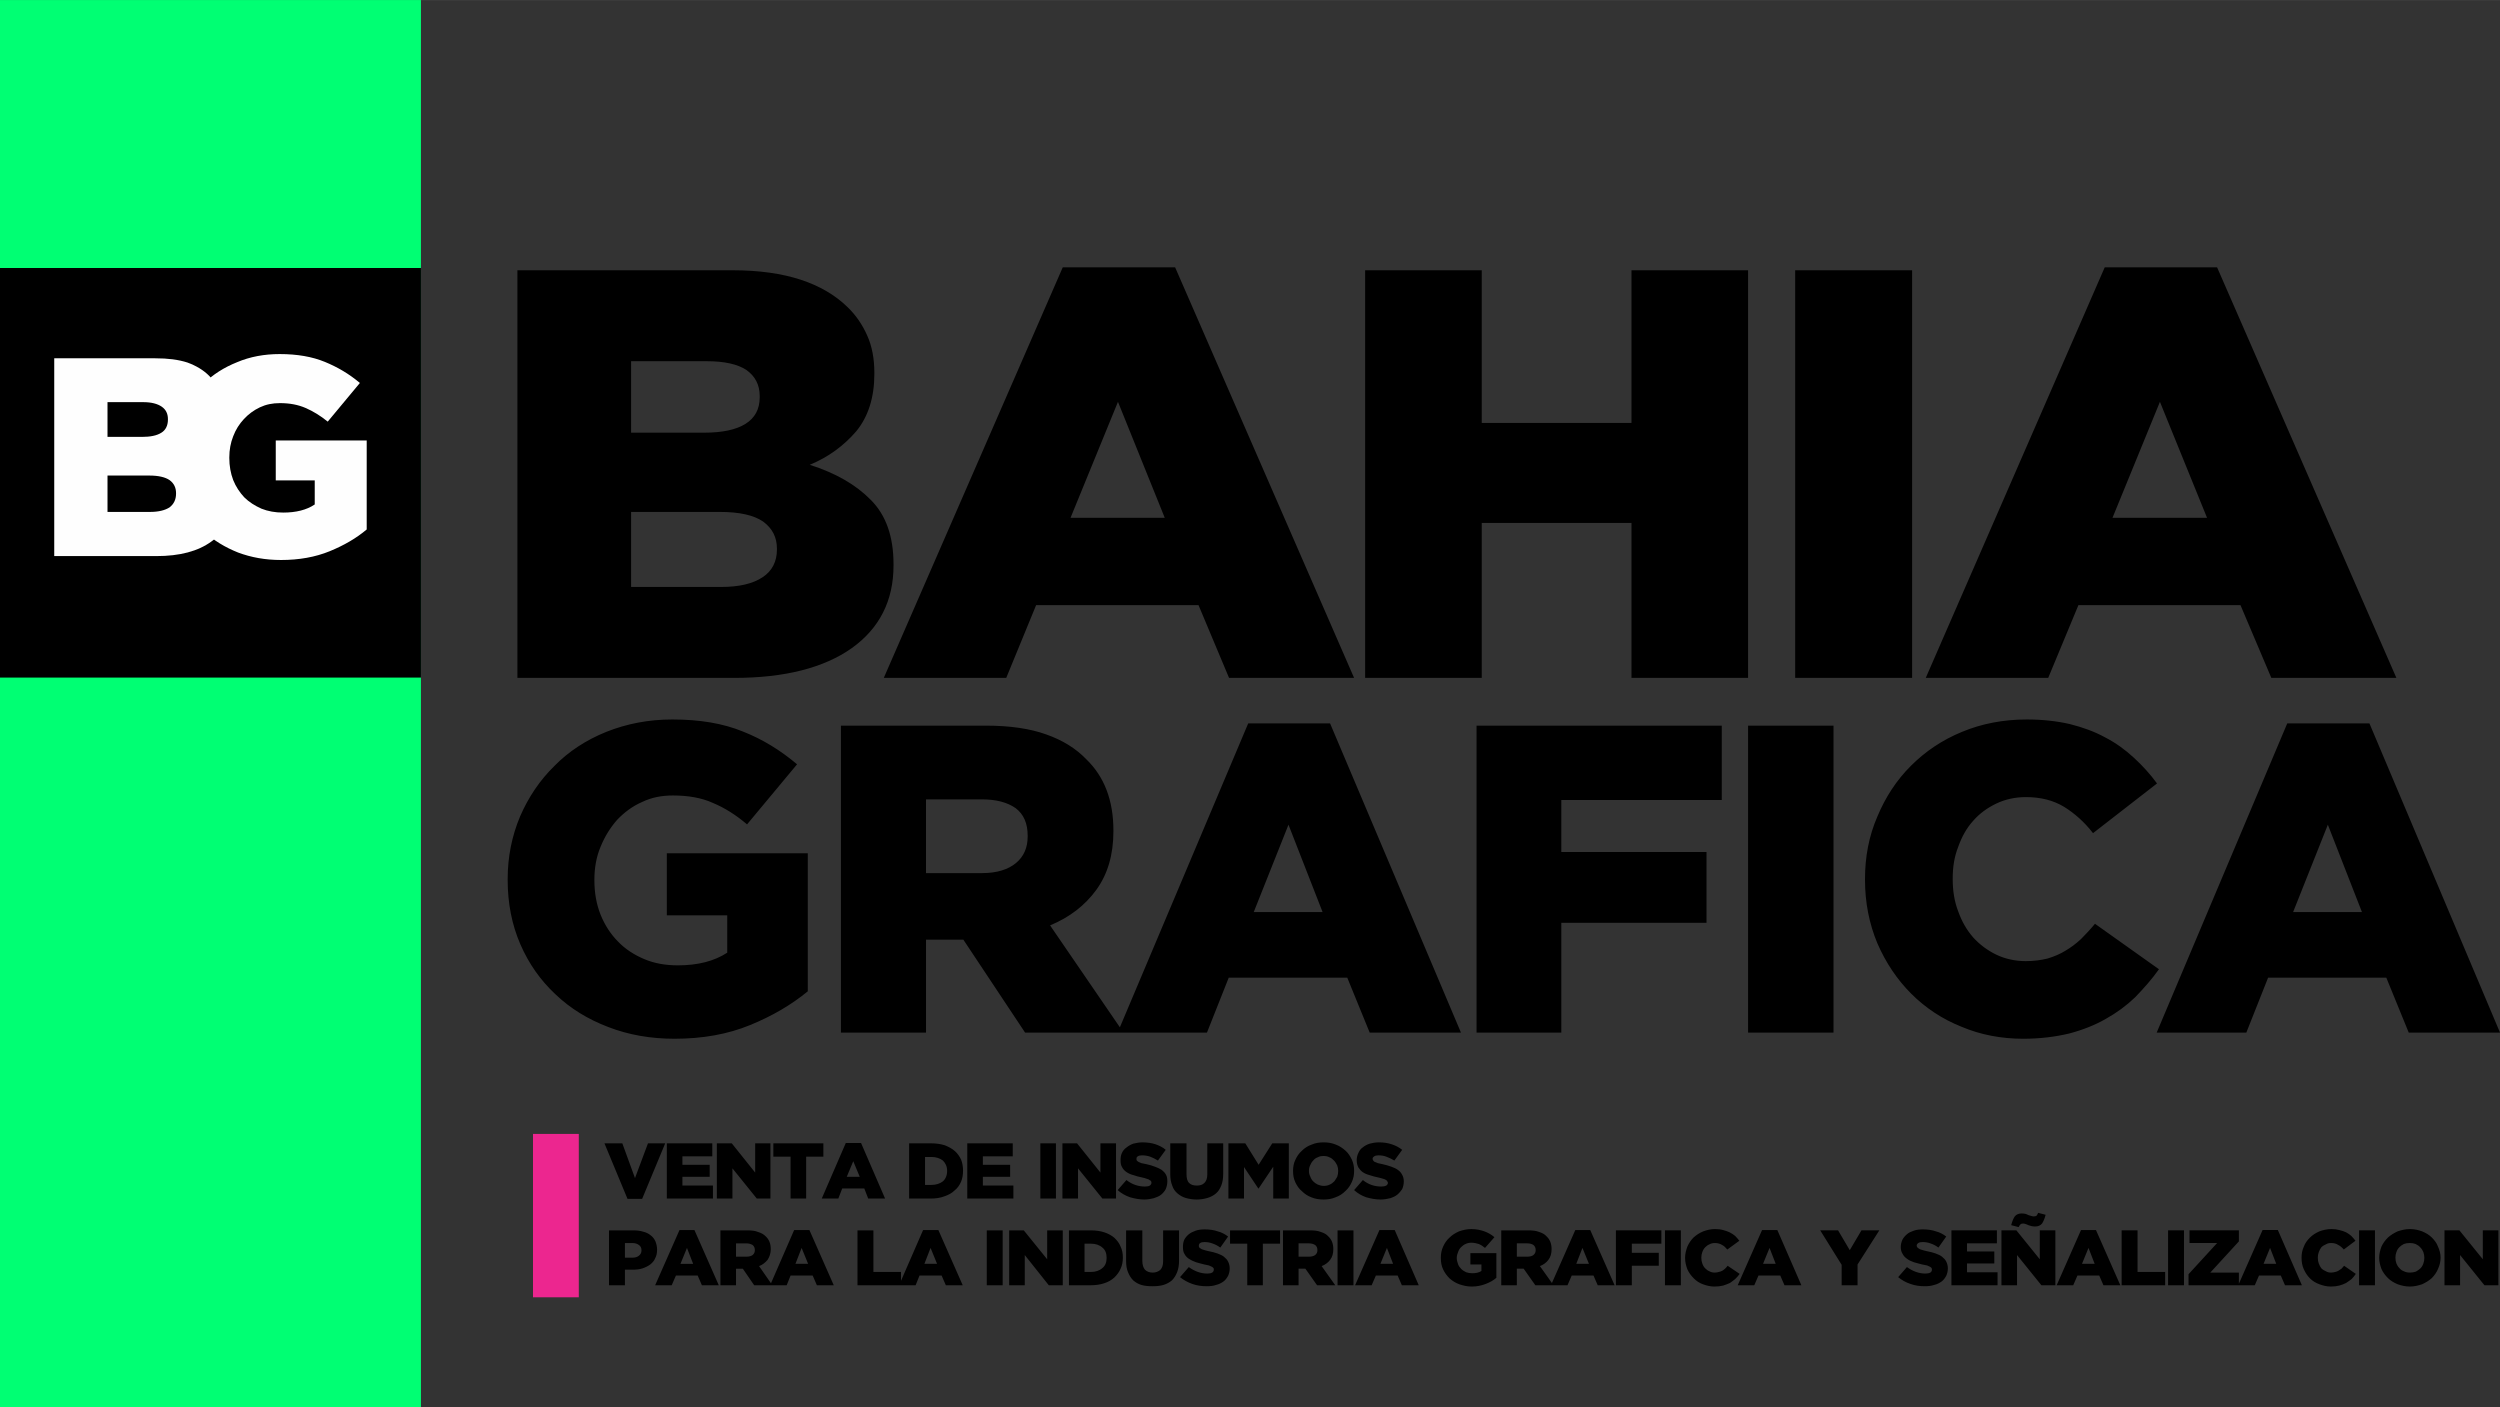
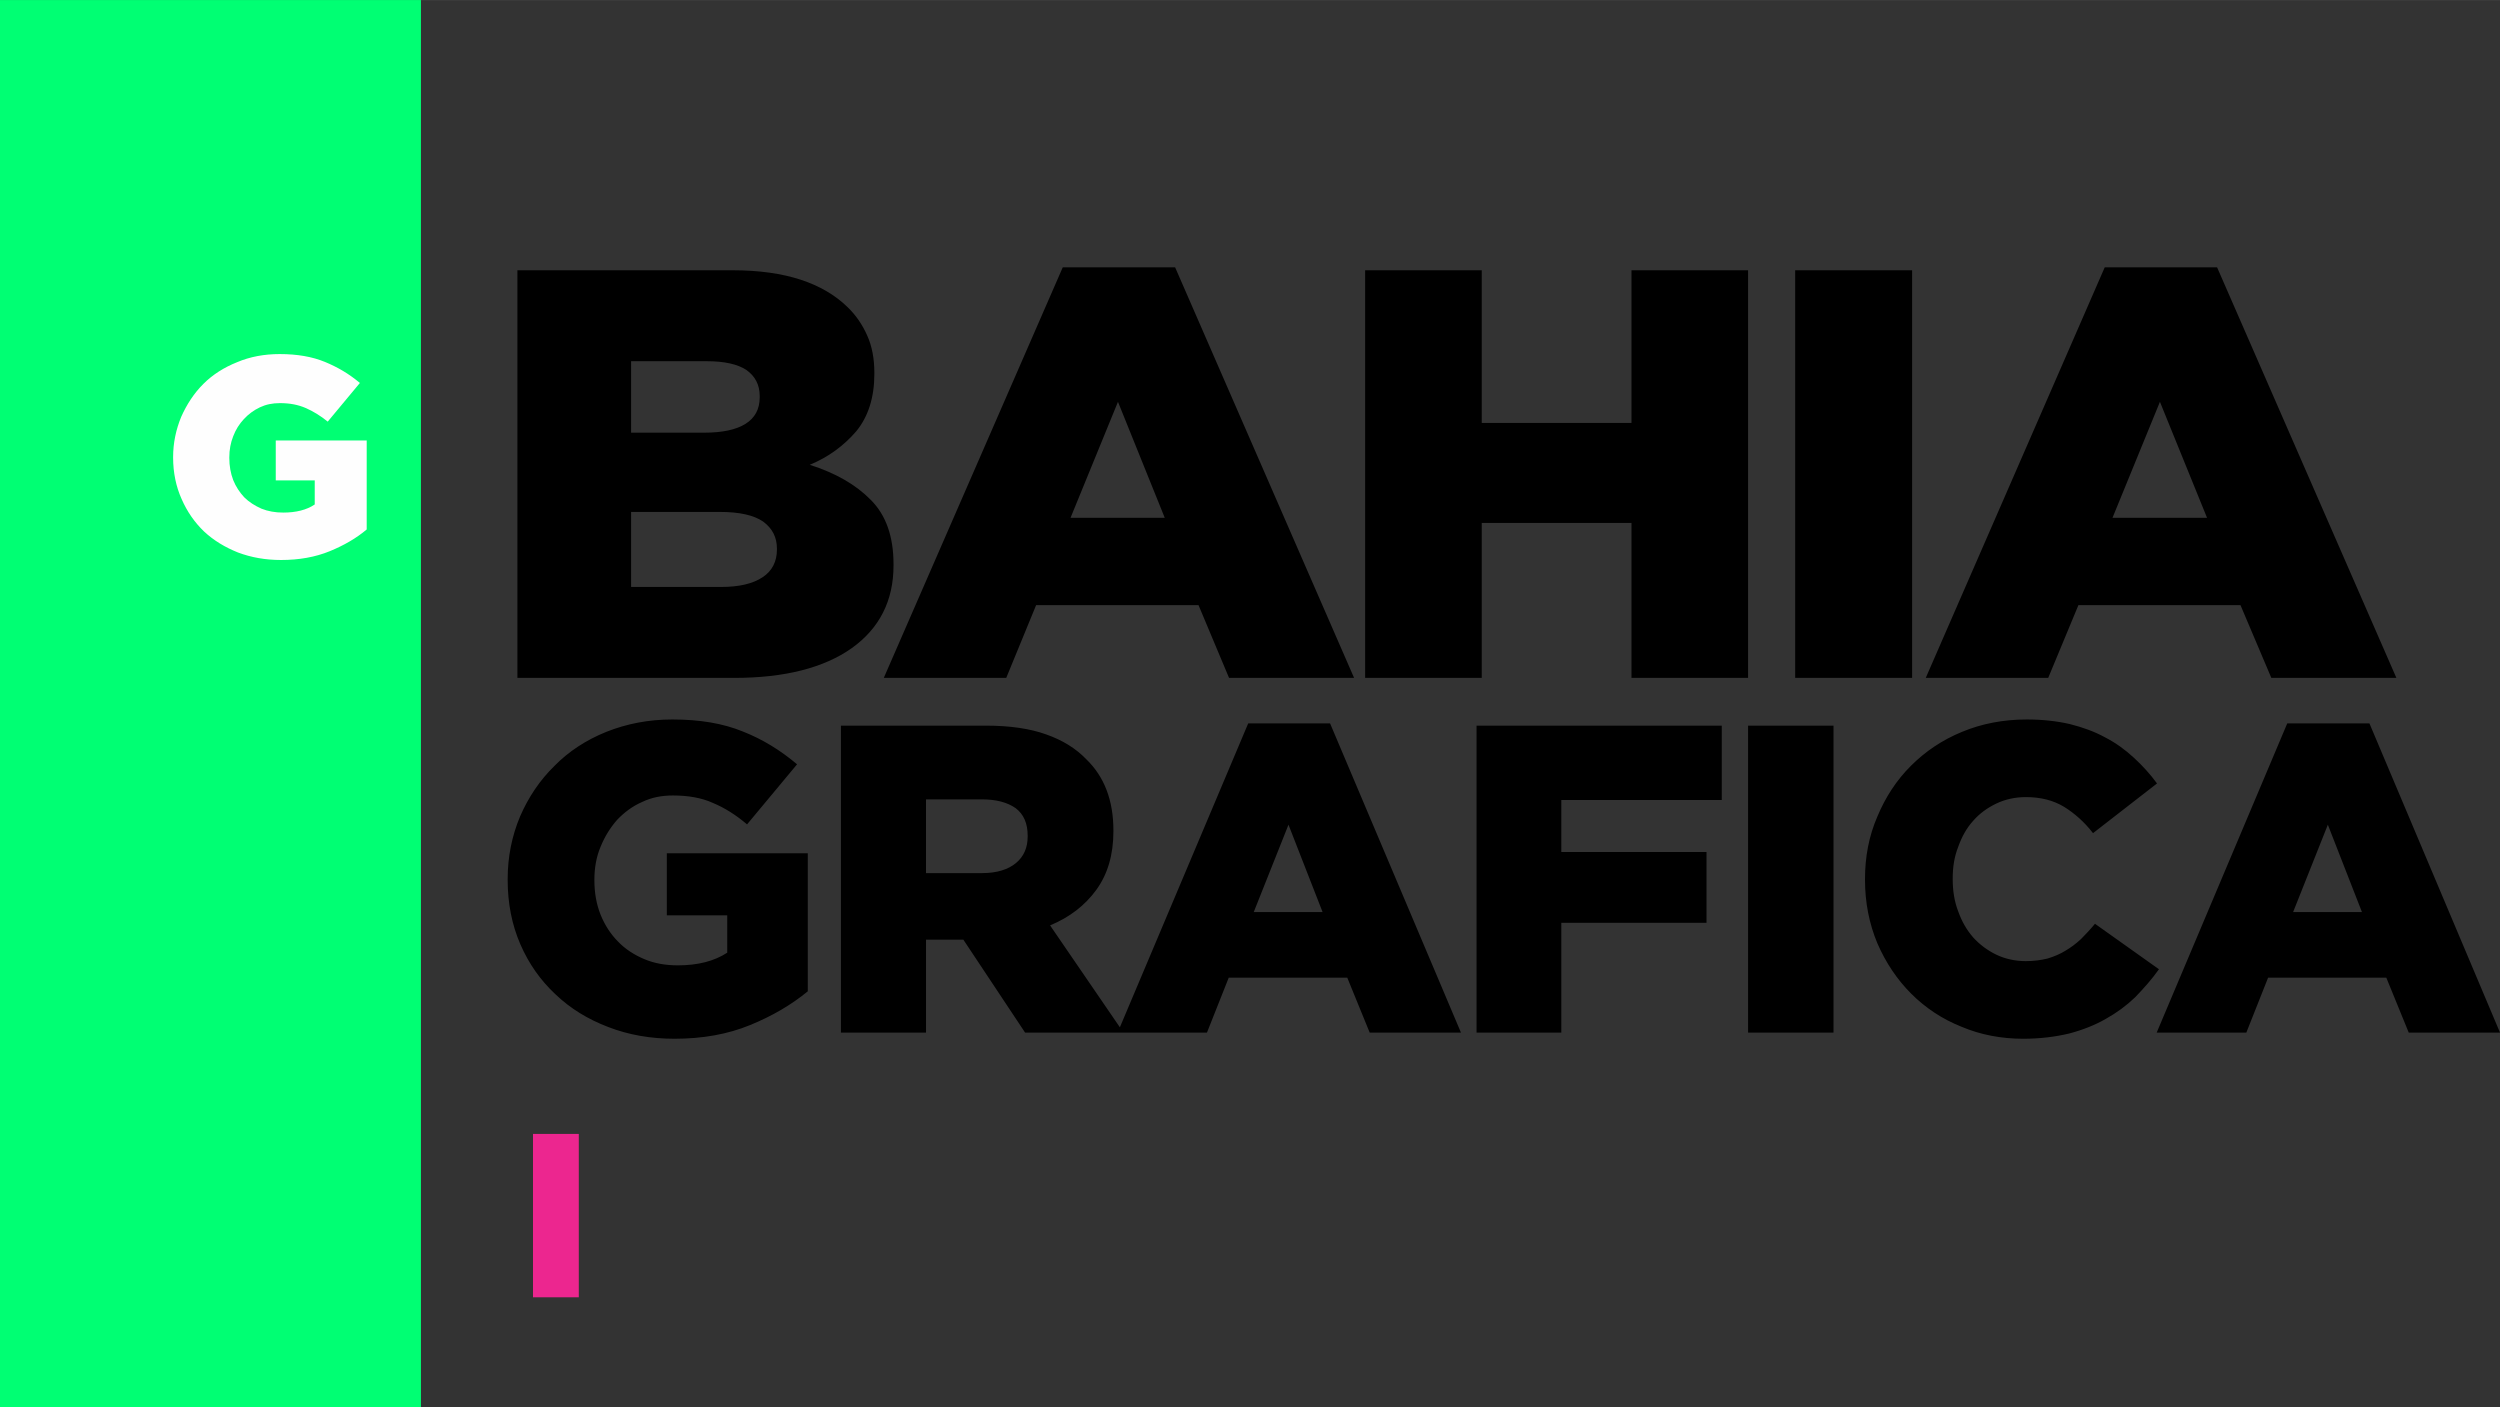
<svg xmlns="http://www.w3.org/2000/svg" xml:space="preserve" width="218.532mm" height="123mm" version="1.1" style="shape-rendering:geometricPrecision; text-rendering:geometricPrecision; image-rendering:optimizeQuality; fill-rule:evenodd; clip-rule:evenodd" viewBox="0 0 7697 4332">
  <rect x="0" y="0" width="7697" height="4332" fill="#333333" stroke="none" />
  <defs>
    <style type="text/css">
   
    .fil4 {fill:#EC268F}
    .fil2 {fill:black}
    .fil1 {fill:#00FF73}
    .fil3 {fill:#FEFEFE;fill-rule:nonzero}
    .fil0 {fill:black;fill-rule:nonzero}
   
  </style>
  </defs>
  <g id="Capa_x0020_1">
    <path class="fil0" d="M2220 1807c56,0 98,-10 128,-30 29,-19 44,-48 44,-85l0 -3c0,-35 -14,-62 -42,-83 -29,-20 -73,-30 -134,-30l-273 0 0 231 277 0zm-52 -475c56,0 98,-9 127,-27 29,-18 44,-45 44,-82l0 -4c0,-34 -14,-61 -41,-80 -27,-18 -68,-27 -122,-27l-233 0 0 220 225 0zm-575 -500l663 0c81,0 151,10 209,29 58,19 106,47 144,84 26,25 46,54 61,88 15,33 22,72 22,115l0 3c0,73 -19,132 -56,177 -38,44 -85,79 -143,103 79,25 142,61 188,108 47,47 70,113 70,198l0 4c0,108 -43,193 -128,254 -86,61 -207,92 -362,92l-668 0 0 -1255zm1993 762l-144 -357 -146 357 290 0zm-314 -771l346 0 551 1264 -385 0 -94 -224 -500 0 -92 224 -377 0 551 -1264zm931 9l359 0 0 470 461 0 0 -470 359 0 0 1255 -359 0 0 -477 -461 0 0 477 -359 0 0 -1255zm1324 0l360 0 0 1255 -360 0 0 -1255zm1268 762l-145 -357 -146 357 291 0zm-315 -771l346 0 552 1264 -385 0 -95 -224 -499 0 -93 224 -377 0 551 -1264z" />
    <rect class="fil1" width="1296" height="4332" />
    <path class="fil0" d="M2077 3198c-74,0 -142,-12 -204,-36 -63,-24 -117,-57 -163,-101 -46,-43 -82,-94 -108,-154 -26,-60 -39,-126 -39,-198l0 -3c0,-68 13,-132 38,-192 26,-60 61,-112 106,-156 44,-45 98,-80 160,-105 63,-25 130,-38 203,-38 84,0 156,12 217,37 61,24 116,58 167,101l-154 185c-34,-29 -69,-51 -105,-66 -35,-16 -77,-23 -123,-23 -35,0 -66,6 -95,20 -30,13 -55,32 -77,55 -21,24 -38,51 -51,83 -13,31 -19,65 -19,101l0 2c0,38 6,73 19,106 13,32 31,60 54,83 22,23 50,41 81,54 31,13 65,19 103,19 62,0 112,-13 152,-39l0 -115 -186 0 0 -191 434 0 0 425c-50,41 -109,76 -178,104 -68,28 -146,42 -232,42zm947 -510c45,0 80,-11 104,-31 24,-20 36,-47 36,-82l0 -2c0,-38 -12,-66 -37,-85 -26,-18 -60,-27 -104,-27l-172 0 0 227 173 0zm-435 -454l447 0c73,0 135,9 185,27 51,18 91,43 123,76 56,54 84,127 84,220l0 2c0,73 -18,133 -53,181 -35,48 -82,84 -142,109l226 330 -303 0 -190 -286 -3 0 -112 0 0 286 -262 0 0 -945zm1483 574l-105 -269 -107 269 212 0zm-229 -581l252 0 403 952 -281 0 -69 -169 -365 0 -67 169 -275 0 402 -952zm703 7l755 0 0 229 -494 0 0 160 447 0 0 218 -447 0 0 338 -261 0 0 -945zm836 0l263 0 0 945 -263 0 0 -945zm847 964c-67,0 -131,-12 -190,-37 -60,-24 -111,-58 -155,-102 -43,-43 -78,-95 -104,-155 -25,-60 -38,-125 -38,-195l0 -3c0,-68 12,-132 38,-192 25,-60 59,-112 103,-156 45,-45 97,-80 158,-105 60,-25 127,-38 199,-38 48,0 93,5 132,14 40,10 76,23 109,41 33,17 62,38 89,63 26,24 50,50 71,79l-197 153c-27,-35 -57,-61 -89,-81 -33,-20 -72,-30 -118,-30 -33,0 -64,7 -91,20 -27,13 -51,30 -71,53 -20,22 -35,49 -46,80 -12,30 -17,63 -17,97l0 2c0,36 5,69 17,100 11,31 26,57 46,80 20,22 44,40 71,53 27,13 58,20 91,20 24,0 47,-3 67,-8 20,-6 39,-14 55,-24 17,-10 33,-22 48,-36 14,-14 29,-30 43,-47l197 140c-22,31 -47,59 -73,86 -27,26 -57,48 -91,67 -33,19 -71,34 -113,45 -42,10 -89,16 -141,16zm1043 -390l-105 -269 -107 269 212 0zm-230 -581l253 0 402 952 -281 0 -69 -169 -364 0 -67 169 -276 0 402 -952z" />
-     <rect class="fil2" y="825" width="1296" height="1261" />
    <g id="_2242082788208">
-       <path class="fil3" d="M462 1576c26,0 46,-5 60,-14 13,-10 20,-24 20,-42l0 -2c0,-16 -6,-30 -20,-40 -13,-9 -34,-14 -62,-14l-129 0 0 112 131 0zm-25 -231c26,0 46,-4 60,-13 13,-8 20,-22 20,-40l0 -2c0,-16 -6,-29 -19,-38 -13,-9 -32,-14 -57,-14l-110 0 0 107 106 0zm-270 -242l311 0c39,0 71,4 99,13 27,10 49,23 67,41 12,13 22,27 29,43 7,16 10,35 10,56l0 1c0,36 -8,64 -26,86 -18,22 -40,39 -67,50 37,12 67,30 88,53 22,23 33,55 33,96l0 2c0,52 -20,94 -60,123 -41,30 -97,45 -170,45l-314 0 0 -609z" />
      <path class="fil3" d="M865 1724c-48,0 -92,-8 -132,-23 -40,-16 -75,-37 -105,-65 -29,-28 -52,-61 -69,-100 -17,-38 -26,-81 -26,-127l0 -2c0,-44 9,-85 25,-124 17,-38 39,-72 68,-101 29,-29 64,-51 104,-67 40,-17 84,-25 131,-25 54,0 100,8 139,24 39,16 75,37 108,65l-99 119c-22,-18 -45,-32 -68,-42 -23,-10 -49,-15 -79,-15 -23,0 -43,4 -62,13 -19,9 -35,21 -49,36 -14,15 -25,32 -33,53 -8,20 -12,42 -12,65l0 2c0,24 4,47 12,68 8,20 20,38 34,53 15,15 33,26 53,35 20,8 42,12 67,12 39,0 72,-8 97,-25l0 -74 -120 0 0 -123 280 0 0 274c-32,27 -70,49 -114,67 -44,18 -94,27 -150,27z" />
    </g>
-     <path class="fil0" d="M1861 3520l55 0 39 107 40 -107 53 0 -71 171 -45 0 -71 -171zm192 0l140 0 0 40 -92 0 0 26 84 0 0 37 -84 0 0 27 94 0 0 40 -142 0 0 -170zm154 0l46 0 72 90 0 -90 47 0 0 170 -42 0 -75 -93 0 93 -48 0 0 -170zm227 41l-53 0 0 -41 154 0 0 41 -53 0 0 129 -48 0 0 -129zm213 62l-20 -48 -20 48 40 0zm-43 -104l47 0 74 171 -52 0 -12 -31 -68 0 -12 31 -51 0 74 -171zm264 129c14,0 26,-4 35,-11 8,-7 13,-18 13,-32l0 0c0,-14 -5,-24 -13,-32 -9,-7 -21,-11 -35,-11l-20 0 0 86 20 0zm-69 -128l68 0c15,0 29,2 42,6 12,5 22,10 31,18 8,7 14,16 19,26 4,10 6,22 6,34l0 0c0,13 -2,24 -6,34 -5,11 -11,20 -20,27 -8,8 -19,14 -31,18 -13,5 -27,7 -42,7l-67 0 0 -170zm179 0l140 0 0 40 -92 0 0 26 84 0 0 37 -84 0 0 27 94 0 0 40 -142 0 0 -170zm225 0l48 0 0 170 -48 0 0 -170zm68 0l45 0 72 90 0 -90 48 0 0 170 -42 0 -75 -93 0 93 -48 0 0 -170zm252 173c-15,0 -30,-3 -44,-7 -14,-5 -27,-12 -38,-22l27 -31c18,14 37,20 57,20 7,0 12,-1 15,-3 3,-2 5,-5 5,-8l0 -1c0,-1 0,-3 -1,-4 -1,-2 -2,-3 -5,-4 -2,-2 -5,-3 -9,-4 -3,-1 -8,-3 -14,-4 -10,-2 -18,-4 -26,-7 -8,-2 -15,-5 -21,-9 -6,-4 -11,-9 -14,-15 -4,-6 -5,-13 -5,-22l0 -1c0,-7 1,-15 4,-21 3,-7 8,-13 14,-17 6,-5 13,-9 21,-12 9,-2 18,-4 28,-4 15,0 29,2 41,6 11,4 22,9 31,17l-24 33c-8,-5 -16,-9 -24,-12 -9,-3 -17,-4 -25,-4 -6,0 -10,1 -13,3 -3,2 -4,4 -4,7l0 1c0,2 0,4 1,5 1,1 3,3 5,4 2,1 5,2 9,4 4,1 9,2 15,3 10,2 19,5 27,8 8,3 15,6 21,10 5,4 10,9 13,15 3,5 4,12 4,20l0 0c0,9 -2,17 -5,24 -3,6 -8,12 -14,17 -6,5 -14,8 -23,11 -8,2 -18,4 -29,4zm161 0c-12,0 -24,-2 -34,-5 -10,-3 -18,-8 -25,-14 -7,-6 -13,-14 -16,-24 -4,-10 -6,-21 -6,-35l0 -95 50 0 0 94c0,13 2,22 8,28 6,6 14,8 24,8 9,0 17,-2 23,-8 6,-6 9,-14 9,-26l0 -96 49 0 0 94c0,14 -2,26 -6,36 -4,10 -9,18 -16,24 -7,6 -16,11 -26,14 -10,3 -21,5 -34,5zm98 -173l52 0 41 66 42 -66 51 0 0 170 -48 0 0 -98 -45 67 -1 0 -44 -66 0 97 -48 0 0 -170zm293 131c7,0 13,-1 19,-4 5,-2 10,-6 14,-10 3,-4 6,-9 9,-14 2,-6 3,-11 3,-18l0 0c0,-6 -1,-12 -3,-17 -3,-6 -6,-11 -10,-15 -4,-4 -8,-8 -14,-10 -5,-3 -12,-4 -18,-4 -7,0 -13,1 -18,4 -6,2 -11,6 -14,10 -4,4 -7,9 -9,14 -3,6 -4,11 -4,17l0 1c0,6 1,12 4,17 2,6 5,11 9,15 4,4 8,7 14,10 5,2 12,4 18,4zm0 42c-14,0 -26,-2 -38,-7 -11,-4 -21,-11 -29,-19 -9,-7 -15,-17 -20,-27 -5,-11 -7,-22 -7,-35l0 0c0,-12 2,-24 7,-34 5,-11 11,-20 20,-28 8,-8 18,-15 30,-19 11,-5 24,-7 37,-7 14,0 26,2 38,7 11,4 21,11 30,19 8,7 14,17 19,27 5,11 7,22 7,34l0 1c0,12 -2,23 -7,34 -5,11 -11,20 -20,28 -8,8 -18,15 -30,19 -11,5 -24,7 -37,7zm176 0c-16,0 -31,-3 -45,-7 -14,-5 -26,-12 -37,-22l27 -31c17,14 36,20 57,20 6,0 11,-1 15,-3 3,-2 5,-5 5,-8l0 -1c0,-1 -1,-3 -2,-4 0,-2 -2,-3 -4,-4 -2,-2 -5,-3 -9,-4 -4,-1 -9,-3 -15,-4 -9,-2 -18,-4 -26,-7 -8,-2 -15,-5 -21,-9 -6,-4 -10,-9 -14,-15 -3,-6 -5,-13 -5,-22l0 -1c0,-7 2,-15 5,-21 3,-7 7,-13 13,-17 6,-5 13,-9 22,-12 8,-2 17,-4 28,-4 15,0 28,2 40,6 12,4 22,9 32,17l-24 33c-8,-5 -17,-9 -25,-12 -8,-3 -16,-4 -24,-4 -6,0 -10,1 -13,3 -3,2 -5,4 -5,7l0 1c0,2 1,4 2,5 1,1 2,3 4,4 3,1 6,2 10,4 4,1 8,2 14,3 10,2 19,5 28,8 8,3 15,6 20,10 6,4 10,9 13,15 3,5 5,12 5,20l0 0c0,9 -2,17 -5,24 -4,6 -9,12 -15,17 -6,5 -13,8 -22,11 -9,2 -18,4 -29,4zm-2304 179c9,0 15,-2 20,-6 5,-4 8,-9 8,-16l0 -1c0,-7 -3,-13 -8,-16 -5,-4 -12,-6 -20,-6l-23 0 0 45 23 0zm-72 -84l75 0c11,0 21,1 30,4 9,2 17,6 23,11 7,5 12,12 15,19 3,8 5,16 5,25l0 1c0,10 -2,19 -6,26 -3,8 -9,14 -15,19 -7,5 -15,9 -24,12 -9,3 -19,4 -30,4l-24 0 0 48 -49 0 0 -169zm259 103l-19 -49 -20 49 39 0zm-42 -104l46 0 75 170 -52 0 -13 -30 -67 0 -13 30 -51 0 75 -170zm206 82c8,0 15,-2 19,-5 5,-4 7,-9 7,-15l0 0c0,-7 -2,-12 -7,-16 -5,-3 -11,-5 -19,-5l-32 0 0 41 32 0zm-80 -81l82 0c14,0 25,1 34,5 10,3 17,7 23,13 11,10 16,23 16,40l0 0c0,13 -4,24 -10,33 -7,8 -15,15 -26,19l41 59 -56 0 -35 -51 0 0 -21 0 0 51 -48 0 0 -169zm270 103l-20 -49 -19 49 39 0zm-43 -104l47 0 75 170 -52 0 -13 -30 -68 0 -12 30 -51 0 74 -170zm195 1l49 0 0 128 85 0 0 41 -134 0 0 -169zm245 103l-20 -49 -19 49 39 0zm-43 -104l47 0 75 170 -52 0 -13 -30 -68 0 -12 30 -51 0 74 -170zm196 1l49 0 0 169 -49 0 0 -169zm69 0l45 0 72 89 0 -89 48 0 0 169 -43 0 -74 -93 0 93 -48 0 0 -169zm252 128c14,0 26,-4 35,-12 9,-7 13,-18 13,-31l0 -1c0,-13 -4,-24 -13,-31 -9,-8 -21,-12 -35,-12l-20 0 0 87 20 0zm-68 -128l67 0c16,0 30,2 42,6 12,4 23,10 31,17 8,8 15,16 19,27 5,10 7,21 7,34l0 0c0,12 -2,24 -7,34 -4,10 -11,19 -19,27 -9,8 -19,14 -32,18 -12,4 -26,6 -42,6l-66 0 0 -169zm257 172c-12,0 -24,-1 -34,-4 -10,-3 -18,-8 -25,-14 -7,-7 -12,-15 -16,-25 -4,-9 -6,-21 -6,-34l0 -95 50 0 0 94c0,12 3,21 8,27 6,6 14,9 24,9 9,0 17,-3 23,-8 6,-6 9,-15 9,-27l0 -95 49 0 0 94c0,13 -2,25 -6,35 -4,10 -9,18 -16,25 -7,6 -16,11 -26,14 -10,3 -21,4 -34,4zm167 0c-15,0 -30,-2 -44,-7 -14,-5 -27,-12 -38,-21l27 -31c18,13 37,20 57,20 7,0 11,-1 15,-3 3,-2 5,-5 5,-9l0 0c0,-2 0,-4 -1,-5 -1,-1 -3,-3 -5,-4 -2,-1 -5,-2 -9,-4 -4,-1 -8,-2 -14,-3 -10,-2 -18,-5 -26,-7 -8,-3 -15,-6 -21,-10 -6,-4 -11,-9 -14,-15 -4,-6 -5,-13 -5,-22l0 0c0,-8 1,-15 4,-22 3,-6 8,-12 14,-17 6,-5 13,-8 21,-11 8,-3 18,-4 28,-4 15,0 29,2 40,6 12,3 23,9 32,16l-24 34c-8,-6 -16,-10 -25,-13 -8,-3 -16,-4 -24,-4 -6,0 -10,1 -13,3 -3,2 -4,5 -4,8l0 0c0,2 0,4 1,5 1,2 2,3 5,4 2,2 5,3 9,4 4,1 9,3 15,4 10,2 19,4 27,7 8,3 15,6 20,10 6,5 10,9 13,15 3,6 5,13 5,21l0 0c0,9 -2,16 -5,23 -4,7 -8,13 -15,18 -6,4 -13,8 -22,10 -8,3 -18,4 -29,4zm125 -131l-53 0 0 -41 154 0 0 41 -53 0 0 128 -48 0 0 -128zm190 40c8,0 15,-2 19,-5 5,-4 7,-9 7,-15l0 0c0,-7 -2,-12 -7,-16 -5,-3 -11,-5 -19,-5l-32 0 0 41 32 0zm-80 -81l82 0c14,0 25,1 35,5 9,3 17,7 22,13 11,10 16,23 16,40l0 0c0,13 -3,24 -10,33 -6,8 -15,15 -26,19l42 59 -56 0 -36 -51 0 0 -21 0 0 51 -48 0 0 -169zm168 0l49 0 0 169 -49 0 0 -169zm171 103l-19 -49 -20 49 39 0zm-42 -104l47 0 74 170 -52 0 -13 -30 -67 0 -13 30 -51 0 75 -170zm284 174c-14,0 -26,-3 -38,-7 -11,-4 -21,-10 -30,-18 -8,-8 -15,-17 -20,-28 -5,-10 -7,-22 -7,-35l0 -1c0,-12 2,-23 7,-34 5,-11 11,-20 20,-28 8,-8 18,-14 29,-19 12,-4 24,-7 38,-7 15,0 29,3 40,7 11,4 22,10 31,18l-29 33c-6,-5 -12,-9 -19,-12 -7,-2 -14,-4 -23,-4 -6,0 -12,1 -18,4 -5,2 -10,6 -14,10 -4,4 -7,9 -9,15 -2,5 -4,11 -4,18l0 0c0,7 2,13 4,19 2,6 6,11 10,15 4,4 9,7 15,10 6,2 12,3 19,3 11,0 21,-2 28,-7l0 -20 -34 0 0 -35 80 0 0 76c-9,8 -20,14 -33,19 -13,5 -27,8 -43,8zm171 -92c9,0 15,-2 19,-5 5,-4 7,-9 7,-15l0 0c0,-7 -2,-12 -7,-16 -4,-3 -11,-5 -19,-5l-32 0 0 41 32 0zm-80 -81l82 0c14,0 25,1 35,5 9,3 17,7 22,13 11,10 16,23 16,40l0 0c0,13 -3,24 -10,33 -6,8 -15,15 -26,19l42 59 -56 0 -36 -51 0 0 -21 0 0 51 -48 0 0 -169zm270 103l-20 -49 -19 49 39 0zm-42 -104l46 0 75 170 -52 0 -13 -30 -67 0 -13 30 -51 0 75 -170zm125 1l140 0 0 41 -91 0 0 28 83 0 0 40 -83 0 0 60 -49 0 0 -169zm151 0l49 0 0 169 -49 0 0 -169zm152 173c-12,0 -24,-3 -35,-7 -11,-4 -20,-10 -28,-18 -8,-8 -15,-17 -20,-28 -4,-11 -7,-22 -7,-35l0 -1c0,-12 3,-23 7,-34 5,-11 11,-20 19,-28 9,-8 18,-14 30,-19 11,-4 23,-7 36,-7 9,0 18,1 25,3 7,2 14,4 20,7 6,3 12,7 17,11 5,5 9,10 13,15l-37 27c-5,-6 -10,-11 -16,-14 -6,-4 -14,-6 -22,-6 -6,0 -12,1 -17,4 -5,2 -9,5 -13,9 -4,4 -7,9 -9,15 -2,5 -3,11 -3,17l0 0c0,7 1,13 3,18 2,6 5,11 9,15 4,4 8,7 13,9 5,3 11,4 17,4 4,0 9,-1 12,-2 4,-1 8,-2 11,-4 3,-2 6,-4 8,-6 3,-3 6,-6 8,-9l37 25c-4,6 -9,11 -14,16 -5,4 -10,8 -16,12 -7,3 -14,6 -21,8 -8,2 -17,3 -27,3zm189 -70l-19 -49 -20 49 39 0zm-42 -104l47 0 74 170 -52 0 -13 -30 -67 0 -13 30 -51 0 75 -170zm245 107l-66 -106 55 0 36 61 36 -61 55 0 -67 105 0 64 -49 0 0 -63zm256 66c-16,0 -30,-2 -44,-7 -15,-5 -27,-12 -38,-21l27 -31c18,13 37,20 57,20 6,0 11,-1 15,-3 3,-2 5,-5 5,-9l0 0c0,-2 -1,-4 -1,-5 -1,-1 -3,-3 -5,-4 -2,-1 -5,-2 -9,-4 -4,-1 -9,-2 -15,-3 -9,-2 -18,-5 -26,-7 -8,-3 -15,-6 -20,-10 -6,-4 -11,-9 -14,-15 -4,-6 -6,-13 -6,-22l0 0c0,-8 2,-15 5,-22 3,-6 8,-12 14,-17 5,-5 13,-8 21,-11 8,-3 18,-4 28,-4 15,0 29,2 40,6 12,3 23,9 32,16l-24 34c-8,-6 -16,-10 -25,-13 -8,-3 -16,-4 -24,-4 -6,0 -10,1 -13,3 -3,2 -5,5 -5,8l0 0c0,2 1,4 2,5 1,2 2,3 5,4 2,2 5,3 9,4 4,1 9,3 15,4 10,2 19,4 27,7 8,3 15,6 20,10 6,5 10,9 13,15 3,6 5,13 5,21l0 0c0,9 -2,16 -5,23 -4,7 -8,13 -15,18 -6,4 -13,8 -22,10 -9,3 -18,4 -29,4zm82 -172l140 0 0 40 -92 0 0 25 84 0 0 37 -84 0 0 27 94 0 0 40 -142 0 0 -169zm184 -16c3,-12 7,-21 11,-27 5,-6 12,-9 20,-9 4,0 8,0 12,1 3,1 7,2 10,4 4,1 7,2 10,3 3,1 5,1 7,1 4,0 6,-1 8,-2 2,-2 3,-5 5,-9l23 6c-3,12 -7,21 -11,27 -5,6 -12,9 -20,9 -4,0 -8,0 -12,-1 -3,-1 -7,-2 -10,-3 -4,-2 -7,-3 -10,-4 -3,-1 -5,-1 -7,-1 -4,0 -6,1 -8,3 -2,2 -3,4 -5,8l-23 -6zm-30 16l46 0 72 89 0 -89 48 0 0 169 -43 0 -75 -93 0 93 -48 0 0 -169zm287 103l-19 -49 -20 49 39 0zm-42 -104l46 0 75 170 -52 0 -13 -30 -67 0 -13 30 -51 0 75 -170zm125 1l49 0 0 128 85 0 0 41 -134 0 0 -169zm143 0l49 0 0 169 -49 0 0 -169zm63 135l88 -96 -85 0 0 -39 152 0 0 34 -88 96 88 0 0 39 -155 0 0 -34zm270 -32l-19 -49 -20 49 39 0zm-42 -104l47 0 74 170 -52 0 -13 -30 -67 0 -13 30 -51 0 75 -170zm210 174c-13,0 -24,-3 -35,-7 -11,-4 -21,-10 -29,-18 -8,-8 -14,-17 -19,-28 -5,-11 -7,-22 -7,-35l0 -1c0,-12 2,-23 7,-34 4,-11 11,-20 19,-28 8,-8 18,-14 29,-19 11,-4 24,-7 37,-7 9,0 17,1 24,3 8,2 15,4 21,7 6,3 11,7 16,11 5,5 9,10 13,15l-36 27c-5,-6 -11,-11 -17,-14 -6,-4 -13,-6 -22,-6 -6,0 -11,1 -16,4 -5,2 -10,5 -14,9 -3,4 -6,9 -8,15 -2,5 -3,11 -3,17l0 0c0,7 1,13 3,18 2,6 5,11 8,15 4,4 9,7 14,9 5,3 10,4 16,4 5,0 9,-1 13,-2 4,-1 7,-2 10,-4 3,-2 6,-4 9,-6 3,-3 5,-6 8,-9l36 25c-4,6 -8,11 -13,16 -5,4 -11,8 -17,12 -6,3 -13,6 -21,8 -8,2 -16,3 -26,3zm87 -173l49 0 0 169 -49 0 0 -169zm157 130c6,0 12,-1 18,-3 5,-3 10,-6 14,-10 4,-4 7,-9 9,-15 2,-5 3,-11 3,-17l0 -1c0,-6 -1,-11 -3,-17 -2,-5 -5,-10 -9,-14 -4,-5 -9,-8 -15,-11 -5,-2 -11,-3 -18,-3 -7,0 -13,1 -18,3 -6,3 -10,6 -14,10 -4,4 -7,9 -9,15 -2,5 -3,11 -3,17l0 0c0,7 1,12 3,18 2,5 5,10 9,14 4,5 9,8 14,10 6,3 12,4 19,4zm-1 43c-13,0 -26,-3 -37,-7 -12,-5 -22,-11 -30,-19 -8,-8 -15,-17 -20,-28 -4,-11 -7,-22 -7,-34l0 -1c0,-12 3,-23 7,-34 5,-11 12,-20 20,-28 9,-8 19,-14 30,-19 12,-4 24,-7 38,-7 13,0 26,3 37,7 12,5 22,11 30,19 8,8 15,17 19,28 5,11 8,22 8,34l0 0c0,13 -3,24 -8,35 -4,10 -11,20 -19,28 -9,8 -19,14 -30,19 -12,4 -24,7 -38,7zm107 -173l46 0 72 89 0 -89 48 0 0 169 -43 0 -75 -93 0 93 -48 0 0 -169z" />
    <rect class="fil4" x="1641" y="3491" width="141" height="503" />
  </g>
</svg>